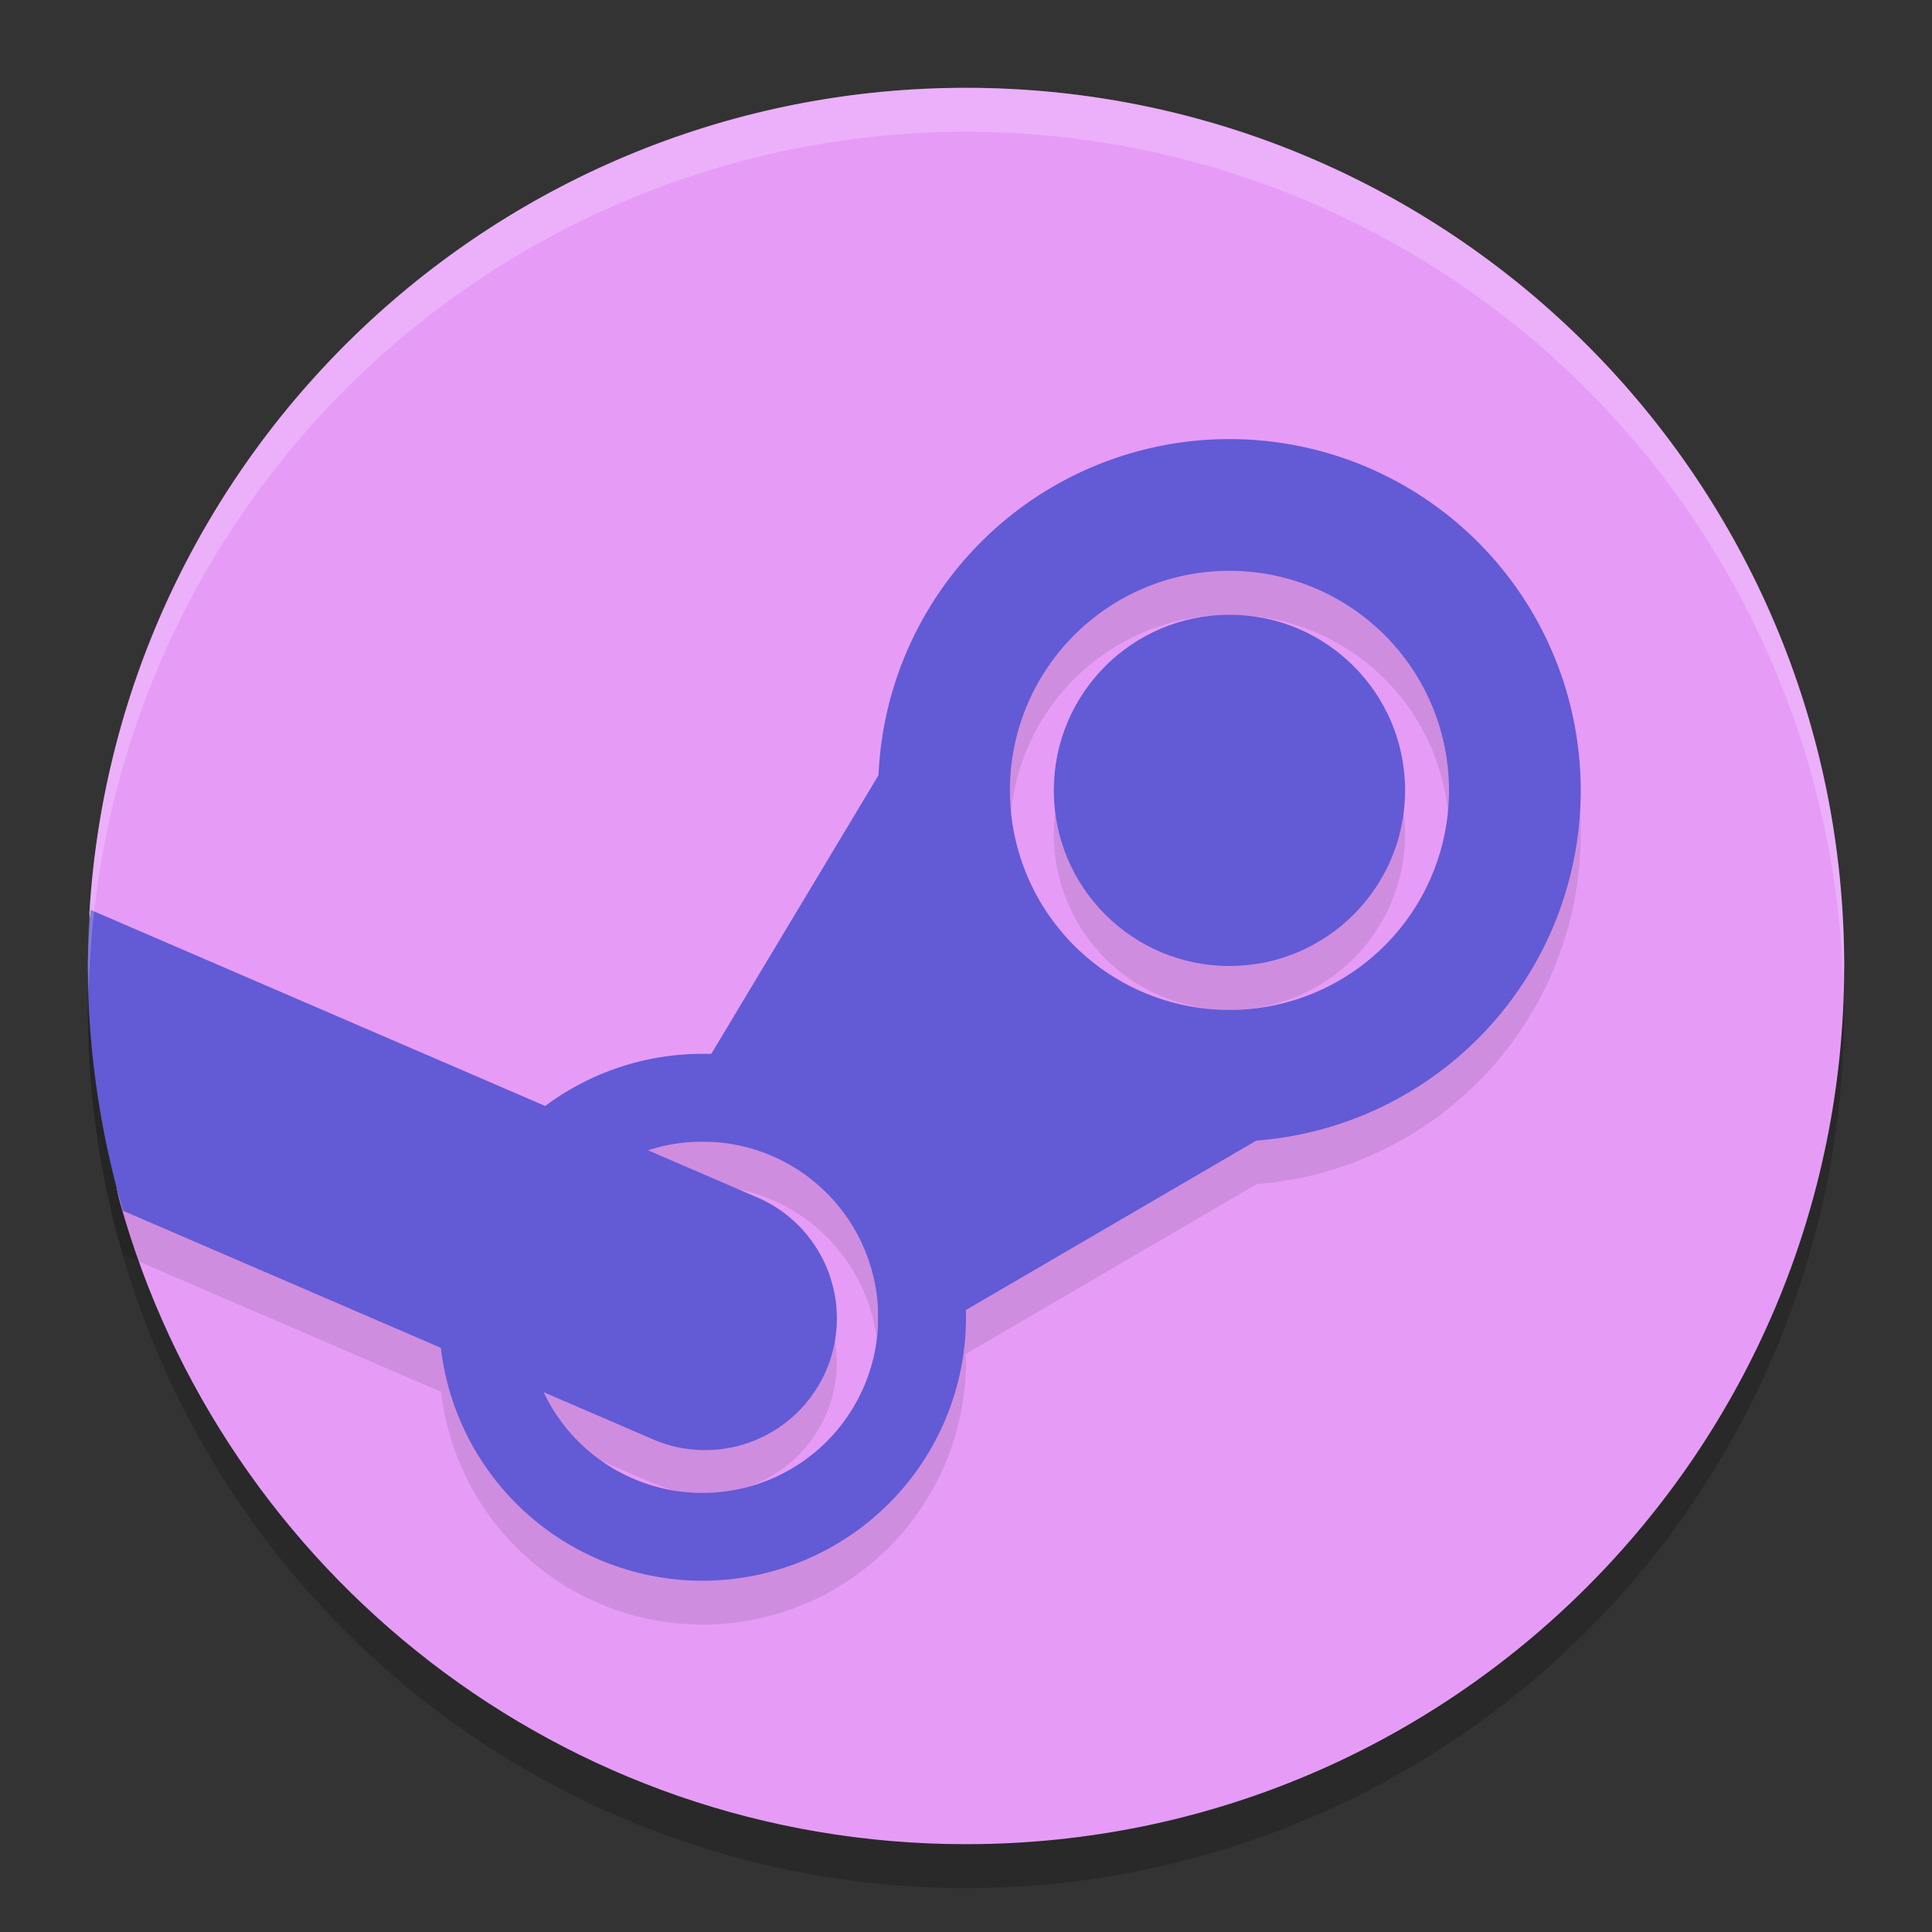
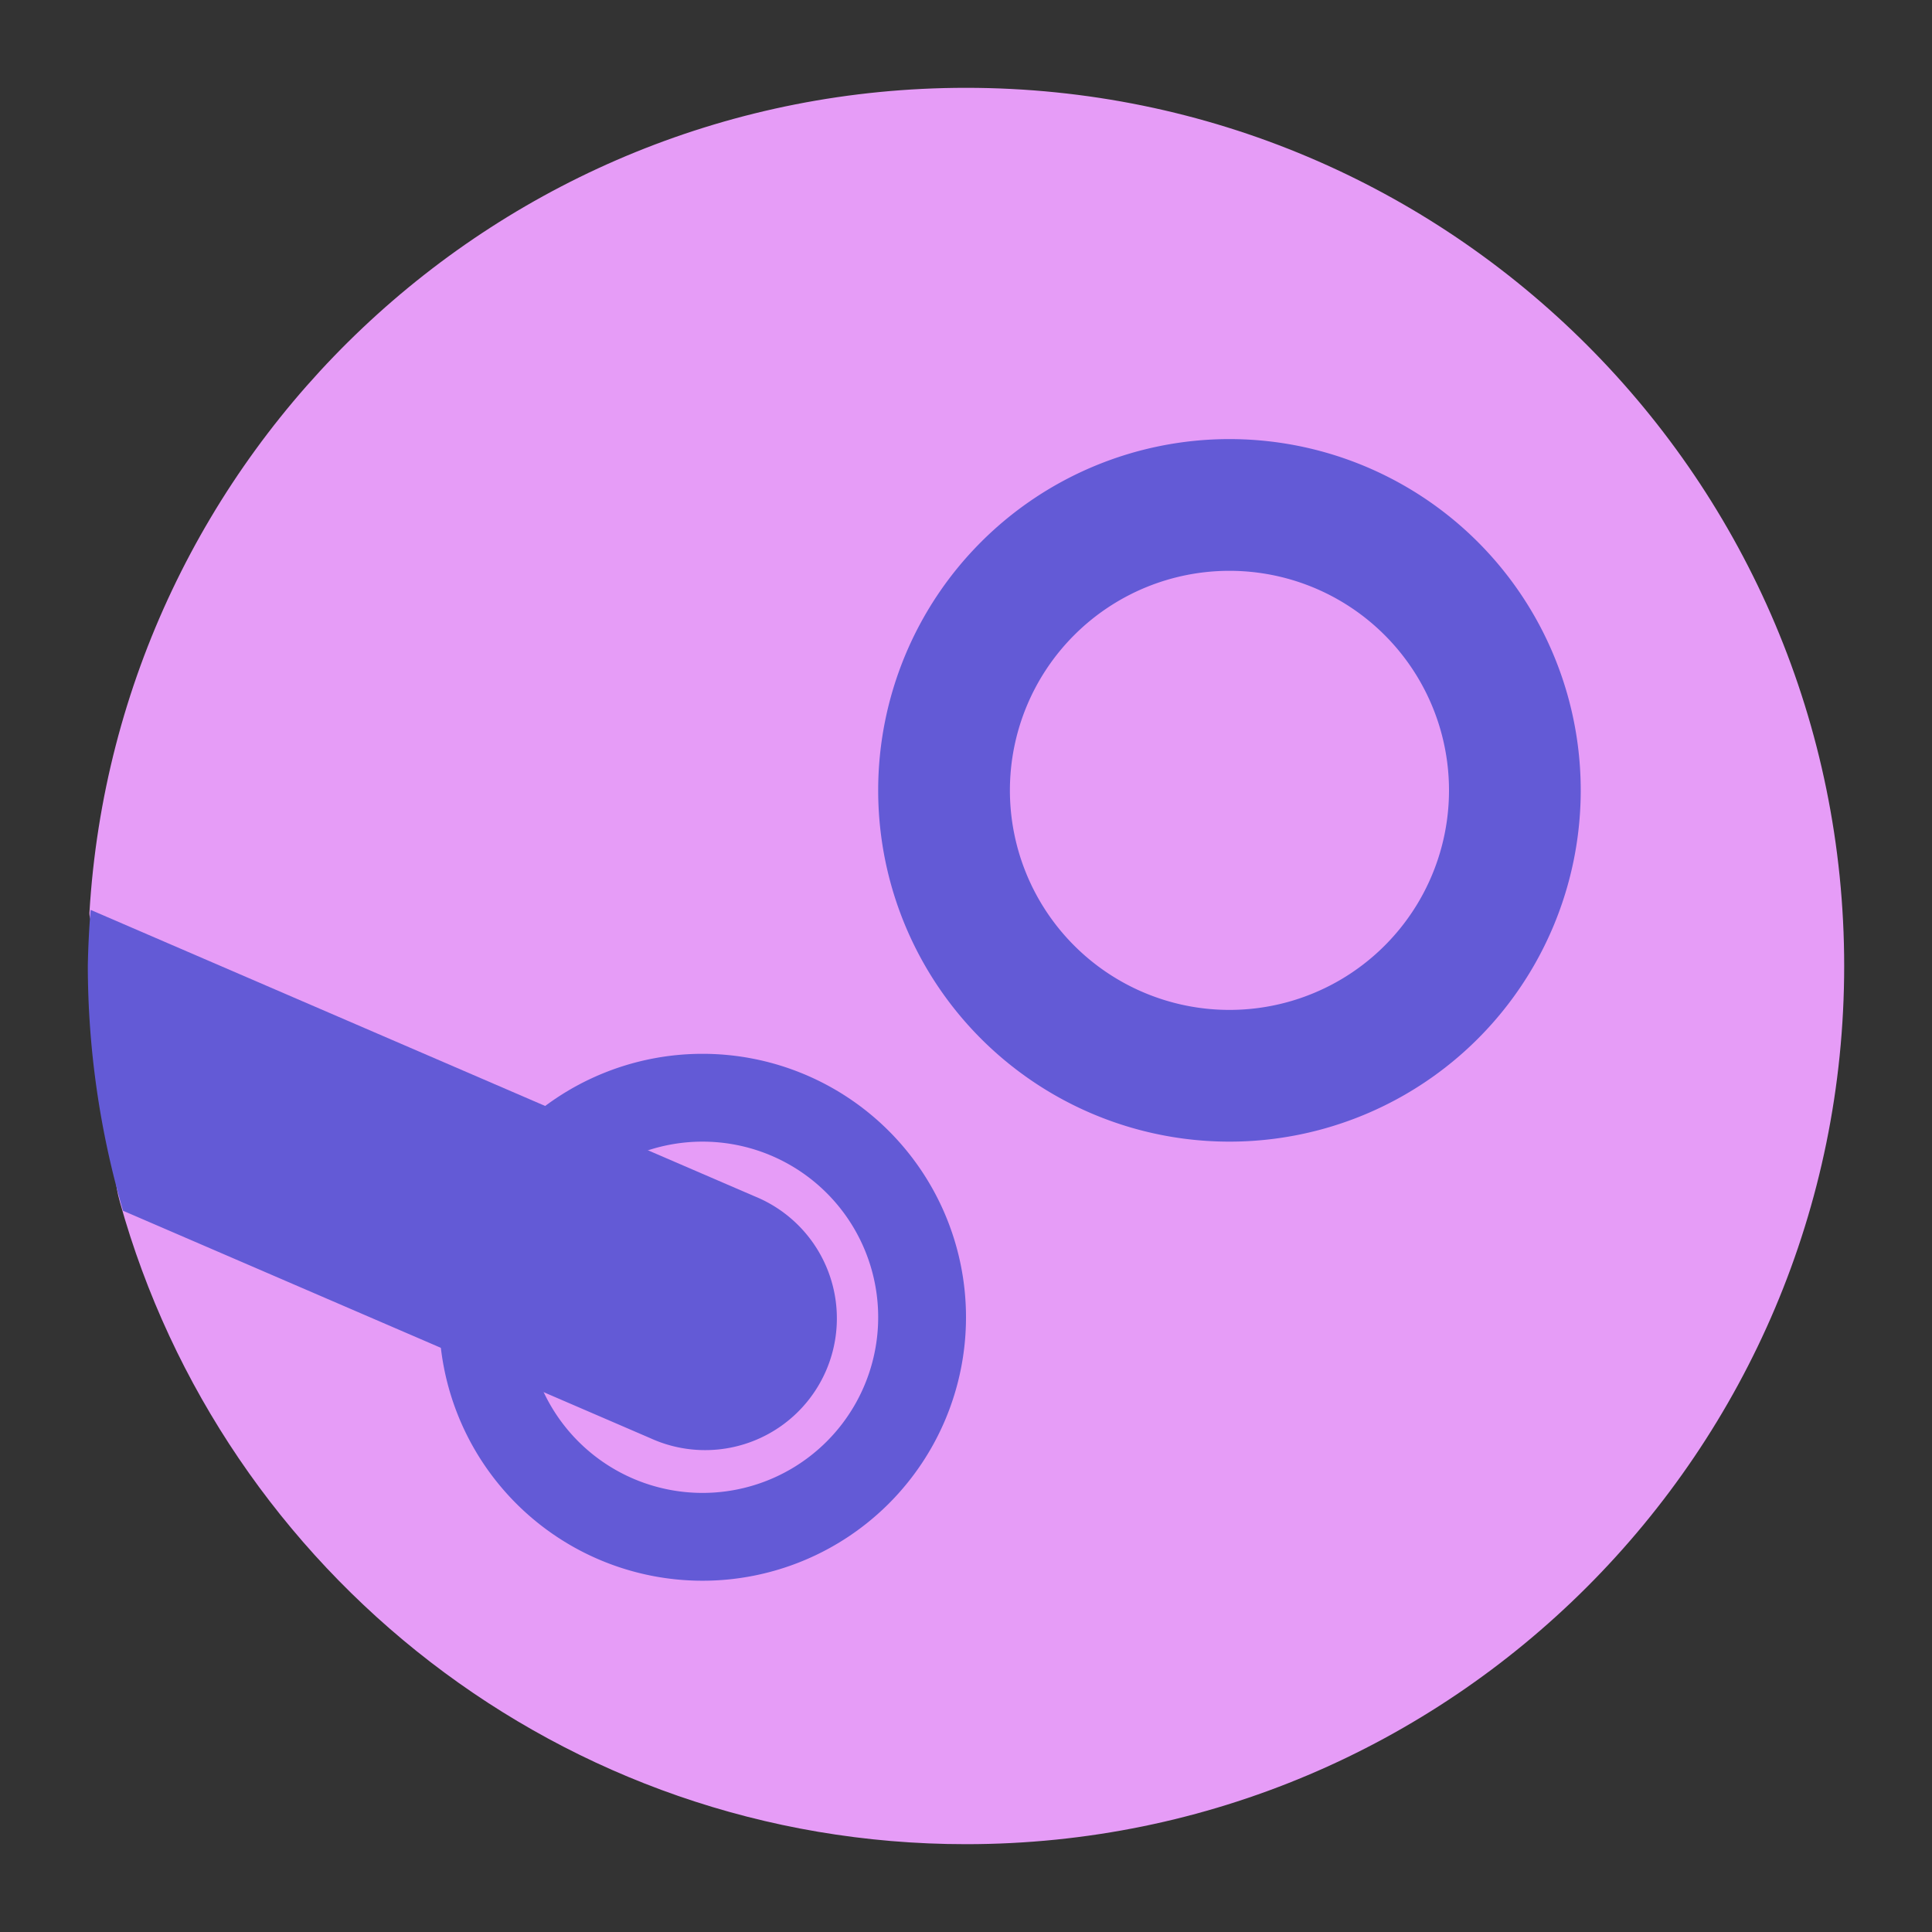
<svg xmlns="http://www.w3.org/2000/svg" width="22" height="22" version="1.1">
  <rect width="100%" height="100%" fill="#333333" stroke="none" />
  <g transform="translate(-1,-1)">
-     <circle style="opacity:0.2" cx="12" cy="12.5" r="10" />
    <path style="fill:#e69cf7" d="m 22,12 c 0,5.523 -4.477,10 -10,10 -4.592,0 -8.461,-3.095 -9.635,-7.314 -0.238,-0.855 0.471,-0.486 0.471,-1.417 0,-0.202 -0.83,-1.671 -0.818,-1.87 C 2.328,6.156 6.679,2 12,2 17.523,2 22,6.477 22,12 Z" />
-     <path style="opacity:0.1" d="m 15,6.5 a 4,4 0 0 0 -3.994,3.823 L 9.098,13.504 A 3,3 0 0 0 9,13.5 3,3 0 0 0 7.212,14.096 L 2.032,11.861 A 10,10 0 0 0 2,12.5 10,10 0 0 0 2.401,15.287 L 6.022,16.849 A 3,3 0 0 0 9,19.5 a 3,3 0 0 0 3,-3 3,3 0 0 0 -0.004,-0.081 l 3.315,-1.935 A 4,4 0 0 0 19,10.5 4,4 0 0 0 15,6.5 Z M 15,8 A 2.5,2.5 0 0 1 17.5,10.5 2.5,2.5 0 0 1 15,13 2.5,2.5 0 0 1 12.5,10.5 2.5,2.5 0 0 1 15,8 Z m 0,0.5 a 2,2 0 0 0 -2,2 2,2 0 0 0 2,2 2,2 0 0 0 2,-2 2,2 0 0 0 -2,-2 z m -6,6 a 2,2 0 0 1 2,2 2,2 0 0 1 -2,2 2,2 0 0 1 -1.806,-1.146 l 1.212,0.522 a 1.5,1.5 0 1 0 1.188,-2.754 L 8.382,14.601 A 2,2 0 0 1 9,14.5 Z" />
-     <path style="fill:#635ad6" d="m 11.5,9 1.5,3.5 4,0.5 -6,3.5 V 14 H 8.5 Z" />
    <path style="fill:#635ad6" d="m 15,6 a 4,4 0 0 0 -4,4 4,4 0 0 0 4,4 4,4 0 0 0 4,-4 4,4 0 0 0 -4,-4 z m 0,1.5 A 2.5,2.5 0 0 1 17.5,10 2.5,2.5 0 0 1 15,12.5 2.5,2.5 0 0 1 12.5,10 2.5,2.5 0 0 1 15,7.5 Z" />
    <path style="fill:#635ad6" d="m 9,13 a 3,3 0 0 0 -3,3 3,3 0 0 0 3,3 3,3 0 0 0 3,-3 3,3 0 0 0 -3,-3 z m 0,1 a 2,2 0 0 1 2,2 2,2 0 0 1 -2,2 2,2 0 0 1 -2,-2 2,2 0 0 1 2,-2 z" />
-     <circle style="fill:#635ad6" cx="15" cy="10" r="2" />
    <path style="fill:#635ad6" d="M 2.032,11.361 A 10,10 0 0 0 2,12 10,10 0 0 0 2.401,14.787 L 8.406,17.377 a 1.5,1.5 0 1 0 1.188,-2.754 z" />
-     <path style="opacity:0.2;fill:#ffffff" d="M 12,2 A 10,10 0 0 0 2,12 10,10 0 0 0 2.011,12.291 10,10 0 0 1 12,2.5 10,10 0 0 1 21.989,12.209 10,10 0 0 0 22,12 10,10 0 0 0 12,2 Z" />
  </g>
</svg>